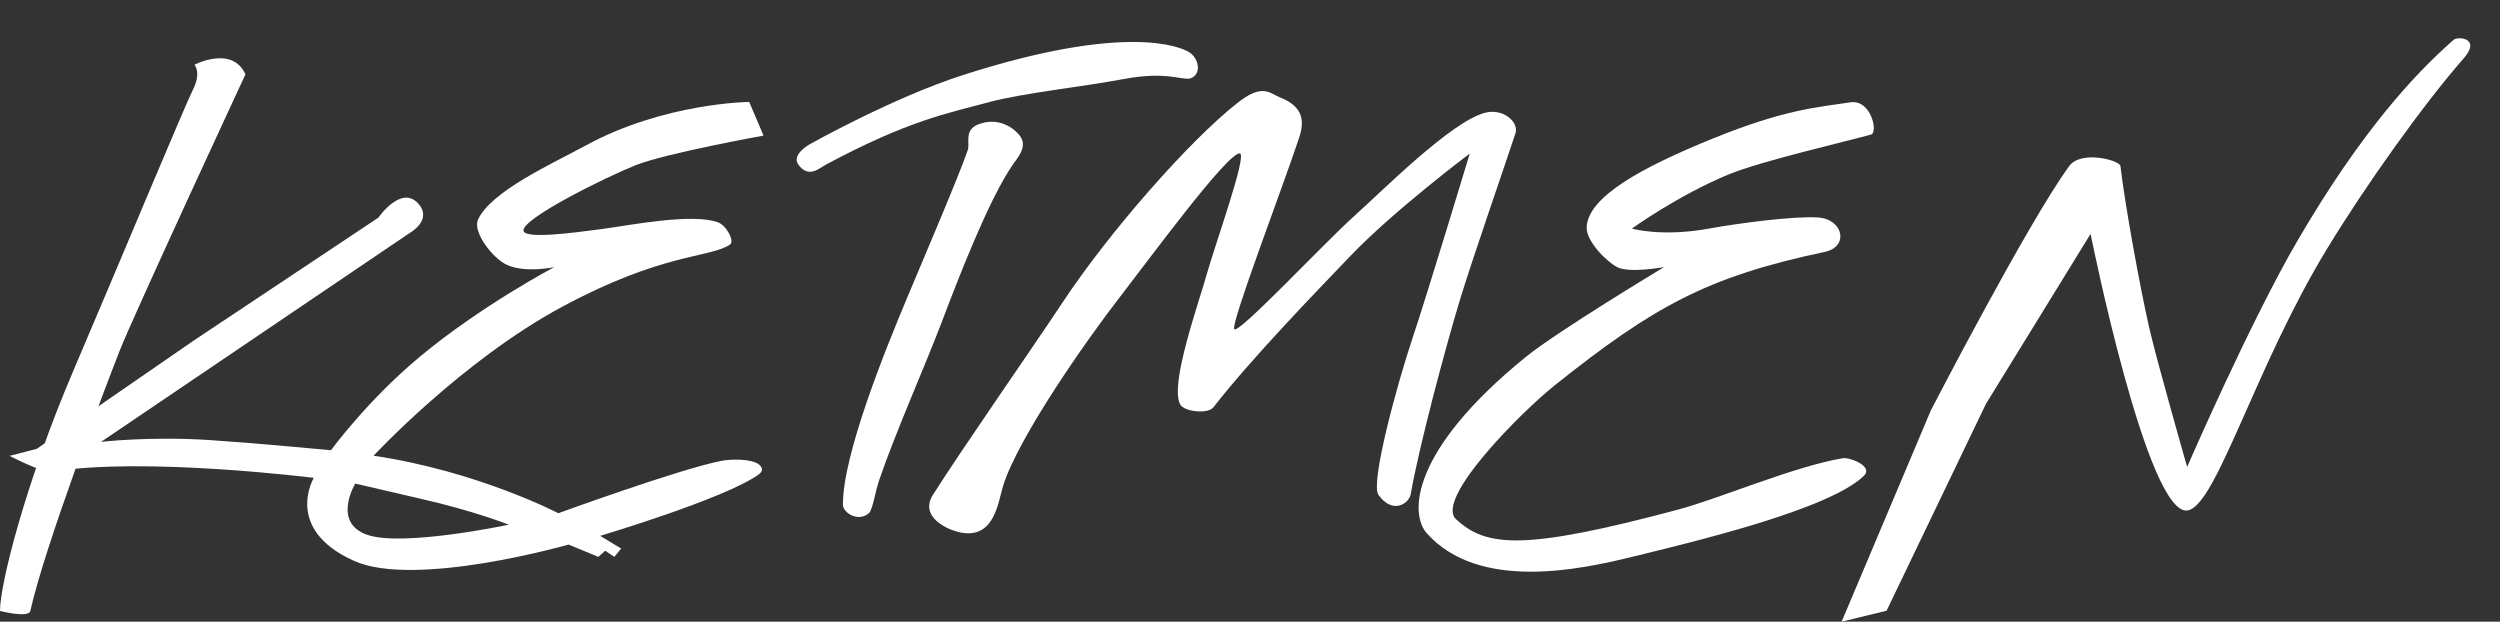
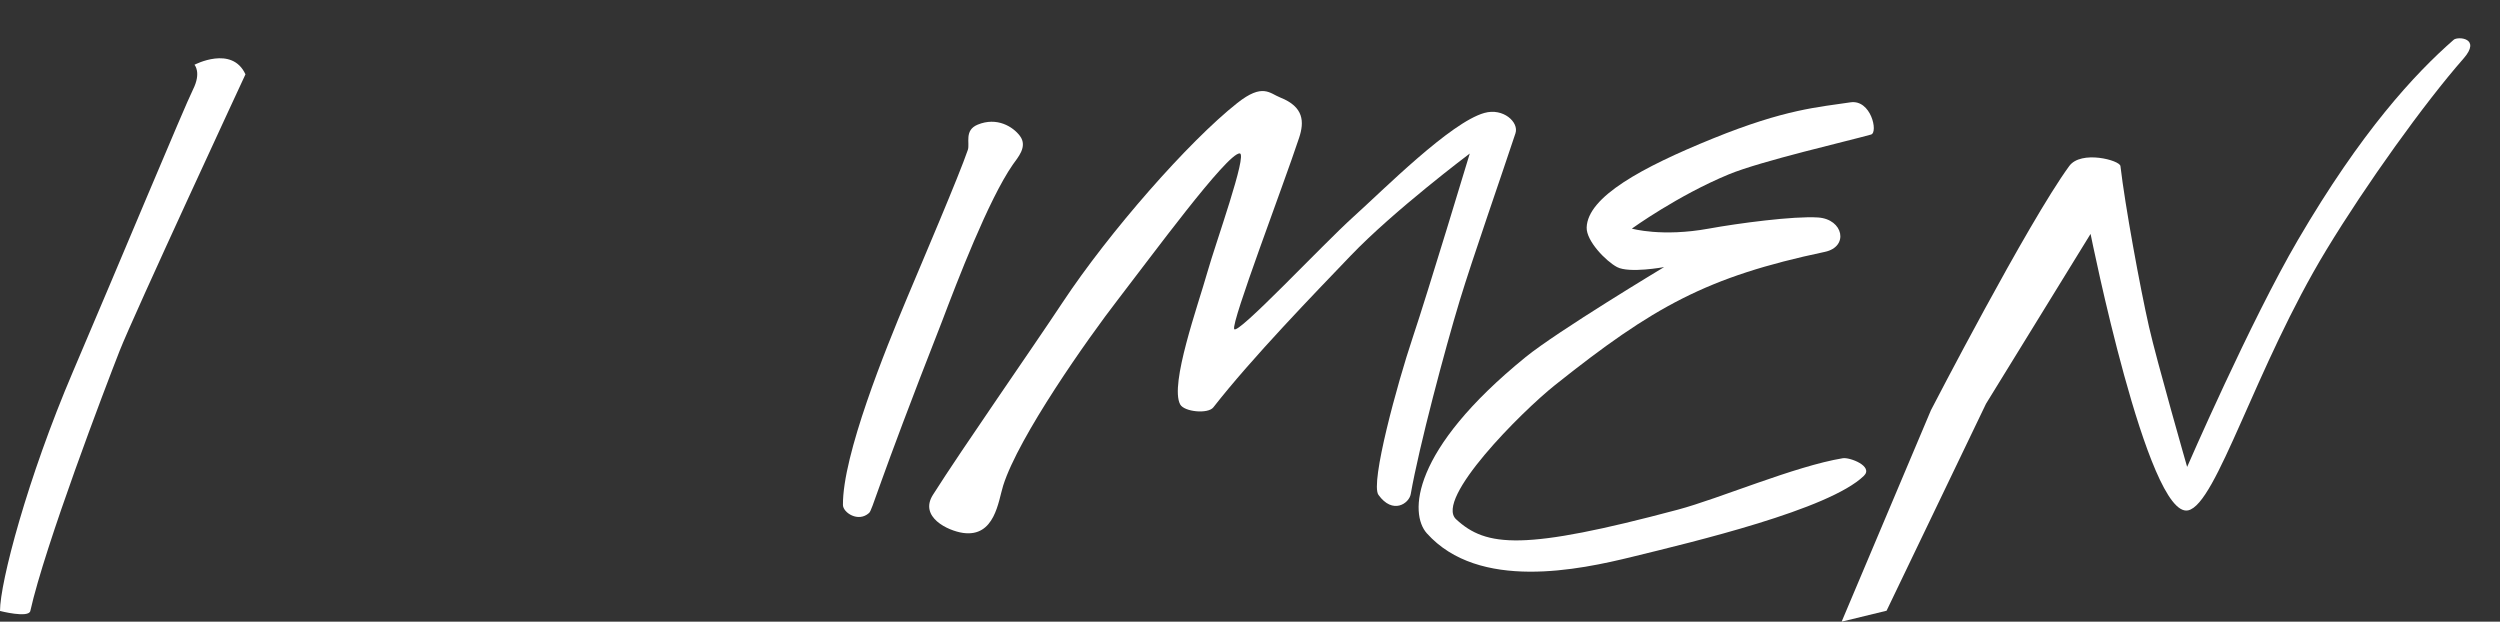
<svg xmlns="http://www.w3.org/2000/svg" x="1463.4pt" y="141.324pt" width="1463.26pt" height="363.858pt" viewBox="1463.4 141.324 1463.26 363.858">
  <rect x="1463.4" y="141.324" width="1463.26" height="363.858" fill="#333333" stroke="none" />
  <g id="_Слой_1">
    <g id="_Слой_5">
      <path id="_Контур" style="fill:#ffffff;fill-opacity:1;fill-rule:nonzero;opacity:1;stroke:none;" d="M1463.4,498.921 C1463.4,482.255,1479.4,421.321,1506.12,358.797 C1533.18,295.483,1571.4,203.656,1576.39,193.673 C1581.38,183.69,1577.22,179.229,1577.22,179.229 C1577.22,179.229,1599.19,167.681,1607.07,184.831 C1607.07,184.831,1541.69,325.576,1533.37,346.791 C1525.05,368.005,1489.67,460.735,1481.15,498.921 C1480.18,503.253,1463.4,498.921,1463.4,498.921 z" />
-       <path id="_Контур_20" style="fill:#ffffff;fill-opacity:1;fill-rule:evenodd;opacity:1;stroke:none;" d="M1469.06,408.141 C1469.06,408.141,1484.88,404.049,1484.88,404.049 C1484.88,404.049,1576.81,340.635,1576.81,340.635 C1576.81,340.635,1684.83,268.747,1684.83,268.747 C1684.83,268.747,1698.07,249.517,1708.02,260.29 C1717.09,270.117,1703.11,277.749,1703.11,277.749 C1703.11,277.749,1522.52,399.957,1522.52,399.957 C1522.52,399.957,1551.12,396.566,1586.71,398.936 C1613.29,400.706,1657.12,404.85,1657.12,404.85 C1657.12,404.85,1678.36,375.728,1709.04,350.188 C1745.03,320.22,1787.81,297.664,1787.81,297.664 C1787.81,297.664,1771.27,301.312,1760.24,296.423 C1751.94,292.748,1739.88,277.177,1743.19,269.881 C1750.74,253.258,1786.56,237.164,1806.47,226.358 C1852.43,201.406,1901.92,200.99,1901.92,200.99 C1901.92,200.99,1910.3,220.69,1910.3,220.69 C1910.3,220.69,1853.17,230.972,1835.43,238.023 C1817.65,245.09,1767.78,269.856,1769.84,276.537 C1771.27,281.196,1797.57,277.803,1815.26,275.438 C1832.44,273.141,1868.08,265.97,1883.58,271.418 C1888.36,273.095,1893.79,282.558,1890.53,284.595 C1877.86,292.511,1851.36,289.206,1792.43,320.881 C1733.66,352.469,1682.05,408.064,1682.05,408.064 C1742.96,417.085,1790.2,441.715,1790.2,441.715 C1790.2,441.715,1861.12,415.834,1885.75,411.048 C1891.2,409.988,1903.3,409.759,1907.6,413.17 C1908.92,414.214,1911.01,416.552,1907.24,419.202 C1886.94,433.466,1814.67,454.965,1814.67,454.965 C1814.67,454.965,1826.98,462.39,1826.98,462.39 C1826.98,462.39,1822.95,467.27,1822.95,467.27 C1822.95,467.27,1817.64,463.664,1817.64,463.664 C1817.64,463.664,1813.61,467.27,1813.61,467.27 C1813.61,467.27,1796.21,460.057,1796.21,460.057 C1796.21,460.057,1706.51,485.718,1670.62,469.604 C1629.14,450.985,1647.07,421.02,1647.07,421.02 C1647.07,421.02,1547.96,408.558,1493.99,417.386 C1488.31,418.316,1469.06,408.141,1469.06,408.141 z M1671.33,424.36 C1671.33,424.36,1657.53,447.144,1678.39,454.364 C1699.25,461.584,1761.18,448.427,1761.18,448.427 C1761.18,448.427,1741.29,440.444,1709.36,433.185 C1699.84,431.021,1671.33,424.36,1671.33,424.36 z" />
-       <path id="_Контур_1" style="fill:#ffffff;fill-opacity:1;fill-rule:nonzero;opacity:1;stroke:none;" d="M1937.31,225.77 C1937.31,225.77,1985.76,198.524,2027.05,185.247 C2121.68,154.817,2154.34,168.482,2159.66,172.025 C2164.38,175.166,2167.02,183.314,2161.26,186.727 C2156.61,189.481,2148.31,182.465,2121.13,187.583 C2097.63,192.01,2061.62,195.895,2042.72,200.99 C2017.69,207.735,1995.44,211.695,1946.97,237.577 C1942.89,239.759,1936.66,246.034,1930.63,237.577 C1926.47,231.757,1937.31,225.77,1937.31,225.77 z" />
-       <path id="_Контур_2" style="fill:#ffffff;fill-opacity:1;fill-rule:nonzero;opacity:1;stroke:none;" d="M2029.88,229.048 C2031.19,225.185,2027.59,217.592,2035.64,214.277 C2046.93,209.626,2056.3,215.459,2060.36,220.873 C2065.09,227.183,2059.03,233.595,2056.2,237.68 C2041.93,258.267,2023.67,305.941,2014.76,329.443 C2005.2,354.643,1987.69,394.021,1978.04,422.188 C1975.55,429.476,1974.22,439.618,1972.03,441.595 C1965.73,447.267,1956.83,441.341,1956.78,436.907 C1956.51,407.747,1981.68,345.836,1994.34,315.62 C2003.03,294.882,2024.78,244.067,2029.88,229.048 z" />
+       <path id="_Контур_2" style="fill:#ffffff;fill-opacity:1;fill-rule:nonzero;opacity:1;stroke:none;" d="M2029.88,229.048 C2031.19,225.185,2027.59,217.592,2035.64,214.277 C2046.93,209.626,2056.3,215.459,2060.36,220.873 C2065.09,227.183,2059.03,233.595,2056.2,237.68 C2041.93,258.267,2023.67,305.941,2014.76,329.443 C1975.55,429.476,1974.22,439.618,1972.03,441.595 C1965.73,447.267,1956.83,441.341,1956.78,436.907 C1956.51,407.747,1981.68,345.836,1994.34,315.62 C2003.03,294.882,2024.78,244.067,2029.88,229.048 z" />
      <path id="_Контур_3" style="fill:#ffffff;fill-opacity:1;fill-rule:nonzero;opacity:1;stroke:none;" d="M2009.44,430.966 C2026.96,403.312,2066.63,346.596,2085.47,318.139 C2112.54,277.265,2159.02,224.191,2187.58,201.63 C2202.5,189.848,2206.43,195.894,2212.78,198.416 C2226.56,203.882,2226.88,212.584,2223.77,221.996 C2214.49,250.089,2183.9,330.067,2185.78,333.926 C2187.67,337.801,2237.39,284.601,2255.42,268.352 C2273.48,252.077,2312.37,212.979,2332.22,207.427 C2343.26,204.336,2352.55,212.867,2350.41,219.328 C2342.46,243.43,2325.27,292.586,2317.77,317.288 C2309.22,345.48,2293.97,402.727,2289.11,430.513 C2288.15,436.033,2278.58,442.664,2270.21,430.966 C2265.3,424.106,2281.3,365.647,2290.2,339.093 C2299.14,312.41,2323.66,231.192,2323.66,231.192 C2323.66,231.192,2279.26,264.534,2253.89,291.043 C2233.19,312.666,2196.22,350.736,2173.56,379.773 C2170.46,383.747,2156.5,382.424,2154.14,377.997 C2147.93,366.358,2164.67,319.856,2170.09,300.612 C2174.8,283.892,2193.75,231.269,2189.01,231.103 C2181.64,230.844,2136.44,292.512,2117.96,316.37 C2099.91,339.691,2059.58,396.944,2050.56,425.545 C2047.7,434.641,2045.75,455.912,2027.04,453.241 C2018.18,451.974,2001.24,443.923,2009.44,430.966 z" />
      <path id="_Контур_4" style="fill:#ffffff;fill-opacity:1;fill-rule:nonzero;opacity:1;stroke:none;" d="M2546.42,201.226 C2527.92,204.056,2508.65,205.052,2465.94,222.401 C2424.19,239.361,2392.66,256.56,2392.08,274.477 C2391.83,282.322,2403.3,294.174,2409.88,297.651 C2417.02,301.422,2437.41,297.651,2437.41,297.651 C2437.41,297.651,2375.08,335.107,2356.32,350.356 C2288.99,405.073,2288.28,442.036,2298.53,453.471 C2328.97,487.436,2387.85,474.82,2418.79,467.227 C2454.84,458.376,2533.94,439.608,2554.32,419.854 C2560.15,414.205,2546.02,408.859,2542.01,409.523 C2513.85,414.179,2469.9,433.112,2445.44,439.636 C2355.22,463.702,2333.32,461.597,2315.66,445.253 C2302.91,433.461,2353.8,382.446,2373.5,366.754 C2431.11,320.863,2462.3,303.365,2531.51,288.741 C2545.65,285.753,2542.42,269.622,2527.53,268.619 C2513.34,267.662,2480.47,272.048,2463.56,275.132 C2436.02,280.154,2418.53,275.132,2418.53,275.132 C2418.53,275.132,2445.44,255.7,2475.27,243.377 C2494.24,235.54,2545.23,223.849,2558.55,220.069 C2562.79,218.865,2558.55,199.372,2546.42,201.226 z" />
      <path id="_Контур_5" style="fill:#ffffff;fill-opacity:1;fill-rule:nonzero;opacity:1;stroke:none;" d="M2593.6,381.389 C2593.6,381.389,2650.3,271.705,2674.53,238.515 C2681.44,229.057,2704.1,235.094,2704.5,238.515 C2707.2,261.621,2715.94,309.363,2721.24,332.682 C2725.81,352.791,2743.54,414.61,2743.54,414.61 C2743.54,414.61,2780.53,329.416,2808.41,281.727 C2845.46,218.353,2876.63,184.636,2899.58,164.58 C2901.92,162.541,2915.96,163.459,2905.33,175.571 C2882.41,201.679,2848.39,249.124,2825.12,287.45 C2783.36,356.189,2760.82,436.581,2744.07,440.052 C2720.43,444.953,2687.02,278.23,2687.02,278.23 C2687.02,278.23,2625.82,377.642,2625.82,377.642 C2625.82,377.642,2567.62,498.78,2567.62,498.78 C2567.62,498.78,2541.32,505.182,2541.32,505.182 C2541.32,505.182,2593.6,381.389,2593.6,381.389 z" />
    </g>
  </g>
</svg>